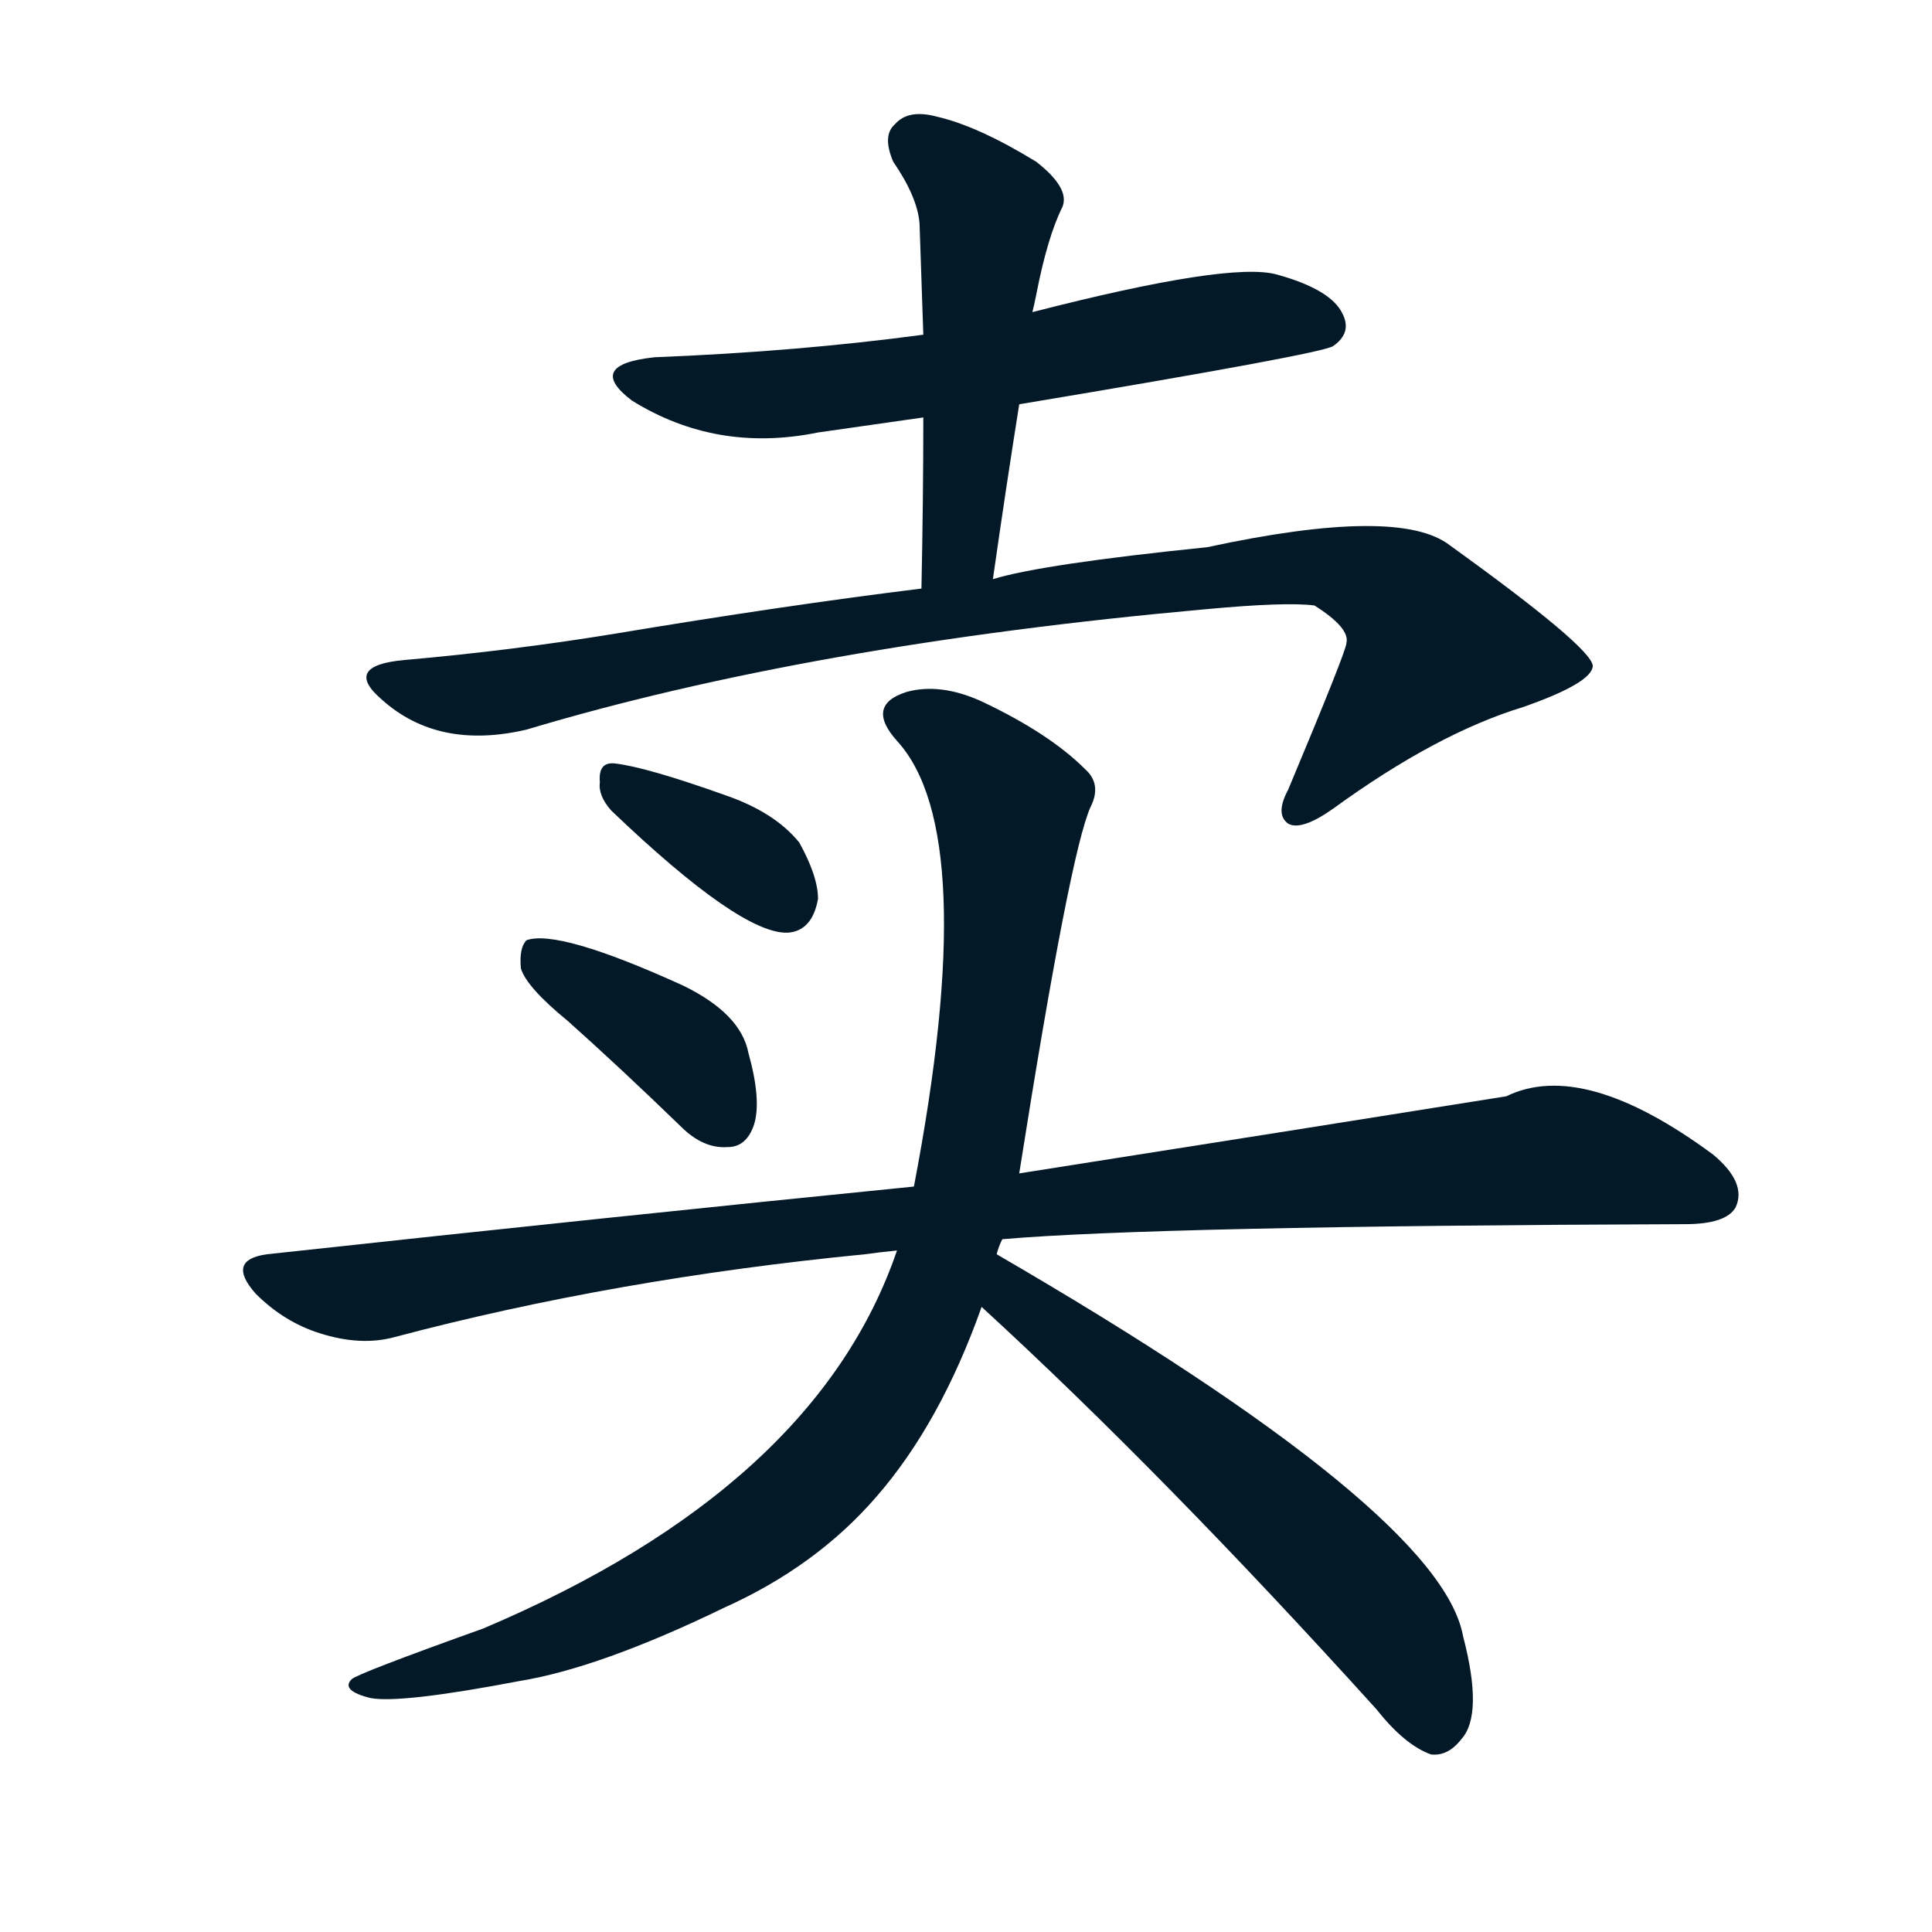
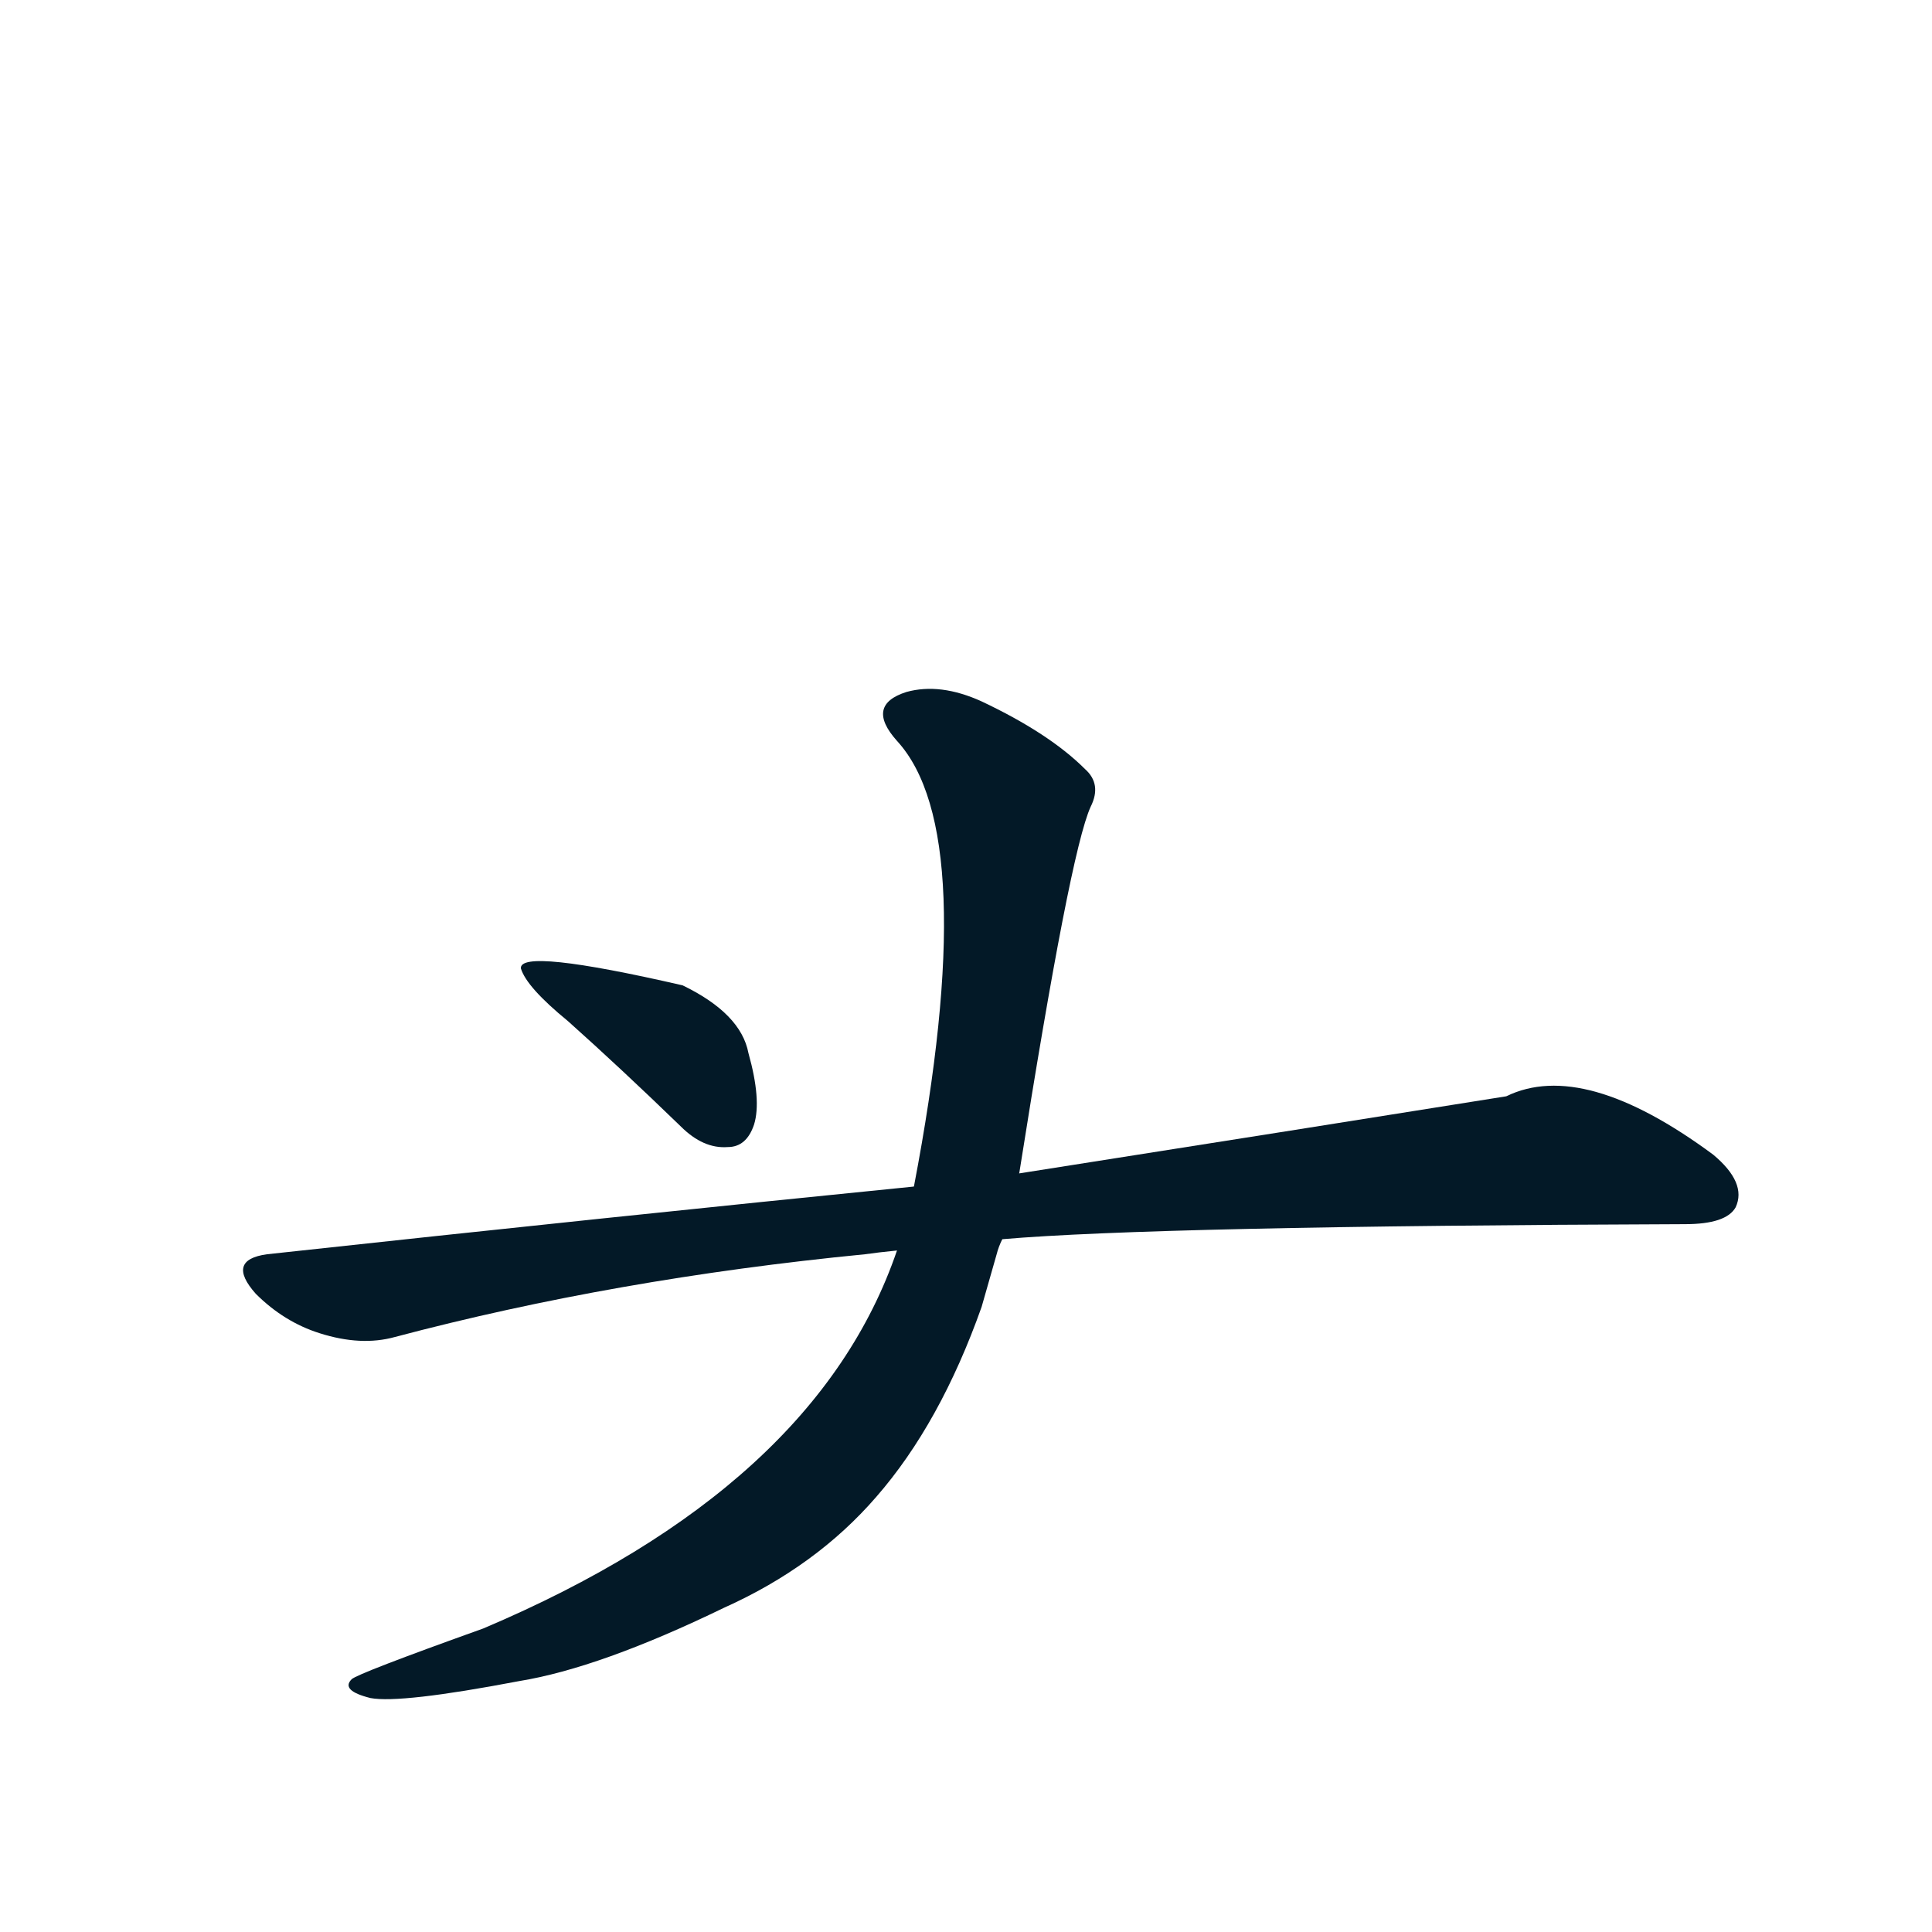
<svg xmlns="http://www.w3.org/2000/svg" width="150" height="150">
  <g fill="#031927" transform="translate(0, 131.836) scale(0.146, -0.146)">
-     <path d="M 491 725 Q 424 716 348 713 Q 311 709 336 690 Q 381 662 435 673 Q 463 677 491 681 L 542 688 Q 704 715 709 719 Q 719 726 714 736 Q 708 749 679 757 Q 654 764 549 737 L 491 725 Z" />
-     <path d="M 549 737 Q 550 741 551 746 Q 557 777 565 793 Q 569 803 551 817 Q 520 836 498 841 Q 483 845 476 837 Q 469 831 475 817 Q 488 798 489 784 Q 490 756 491 725 L 491 681 Q 491 638 490 590 C 489 560 524 565 528 595 Q 535 644 542 688 L 549 737 Z" />
-     <path d="M 490 590 Q 417 581 327 566 Q 272 557 215 552 Q 182 549 203 531 Q 233 504 280 515 Q 430 560 641 579 Q 684 583 699 581 Q 718 569 716 561 Q 716 557 685 483 Q 678 470 685 465 Q 692 461 709 473 Q 764 513 810 527 Q 847 540 847 549 Q 846 559 771 613 Q 744 634 642 612 Q 554 603 528 595 L 490 590 Z" />
-     <path d="M 325 472 Q 394 406 419 407 Q 432 408 435 425 Q 435 437 425 455 Q 412 471 386 480 Q 344 495 327 497 Q 318 498 319 487 Q 318 480 325 472 Z" />
-     <path d="M 302 360 Q 330 335 362 304 Q 374 292 387 293 Q 397 293 401 305 Q 405 318 398 343 Q 394 364 363 379 Q 297 409 280 403 Q 276 399 277 388 Q 280 378 302 360 Z" />
+     <path d="M 302 360 Q 330 335 362 304 Q 374 292 387 293 Q 397 293 401 305 Q 405 318 398 343 Q 394 364 363 379 Q 276 399 277 388 Q 280 378 302 360 Z" />
    <path d="M 533 244 Q 614 251 896 252 Q 918 252 923 261 Q 929 274 911 289 Q 842 340 801 320 Q 701 304 542 279 L 486 272 Q 326 256 142 236 Q 120 233 136 215 Q 151 200 170 194 Q 192 187 210 192 Q 327 223 460 236 Q 467 237 477 238 L 533 244 Z" />
    <path d="M 530 236 Q 531 240 533 244 L 542 279 Q 569 450 580 474 Q 586 486 577 494 Q 558 513 522 530 Q 500 540 482 535 Q 460 528 477 509 Q 522 460 486 272 L 477 238 Q 434 112 257 37 Q 190 13 187 10 Q 181 4 197 0 Q 213 -3 276 9 Q 319 16 385 48 Q 434 70 466 107 Q 500 146 522 208 L 530 236 Z" />
-     <path d="M 522 208 Q 618 120 732 -6 Q 747 -25 761 -30 Q 770 -31 777 -22 Q 789 -9 778 33 Q 766 99 530 236 C 504 251 500 228 522 208 Z" />
  </g>
</svg>